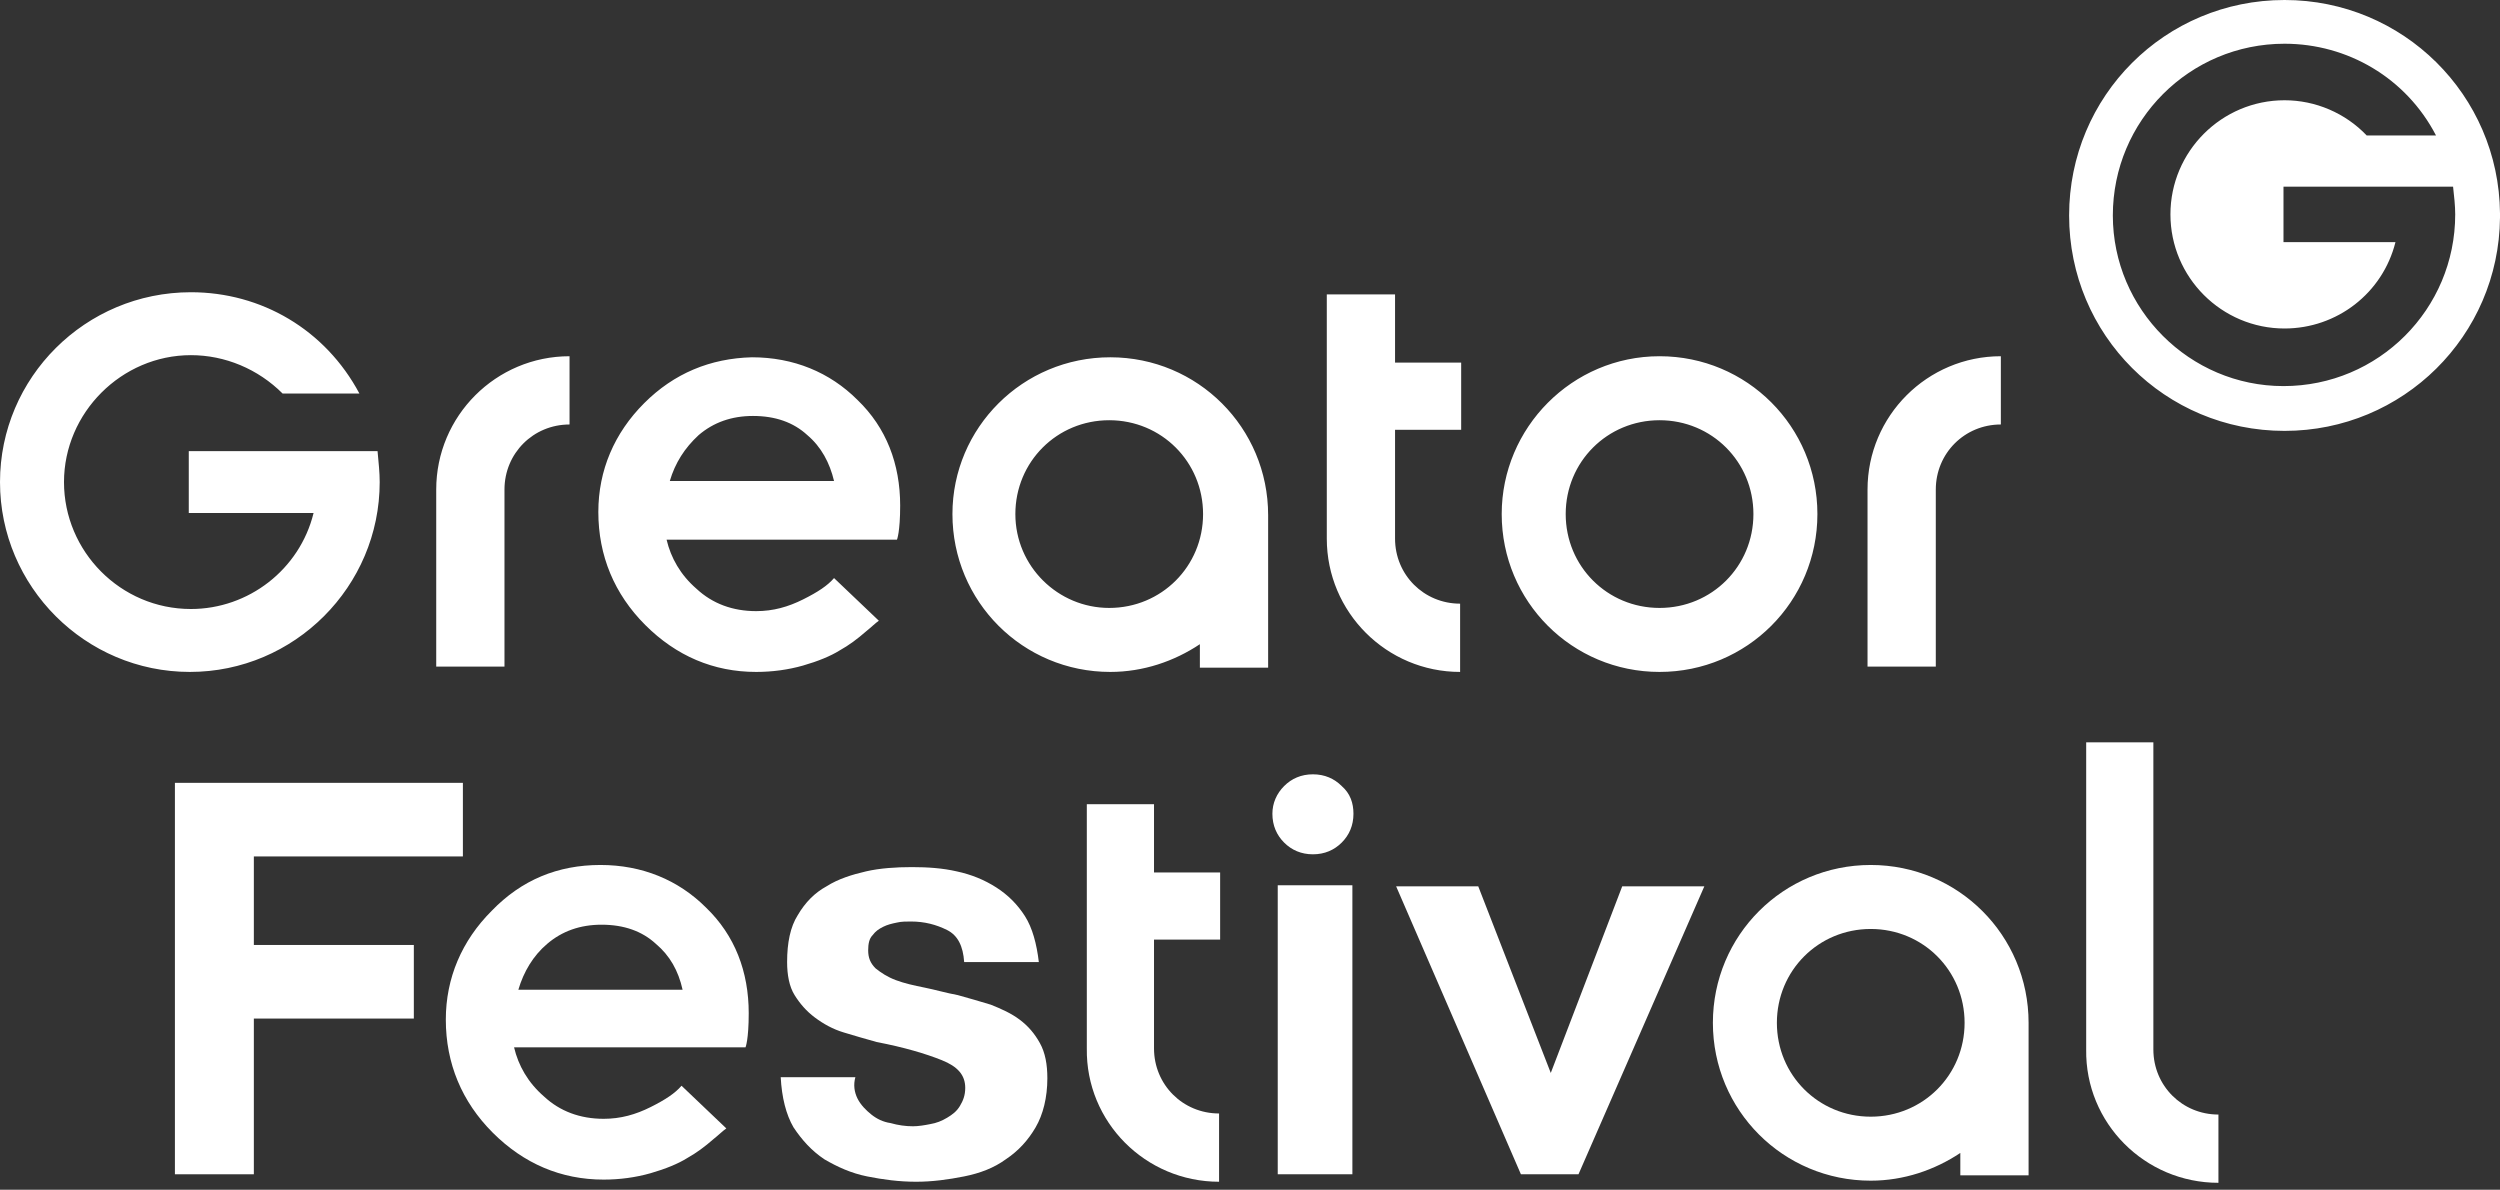
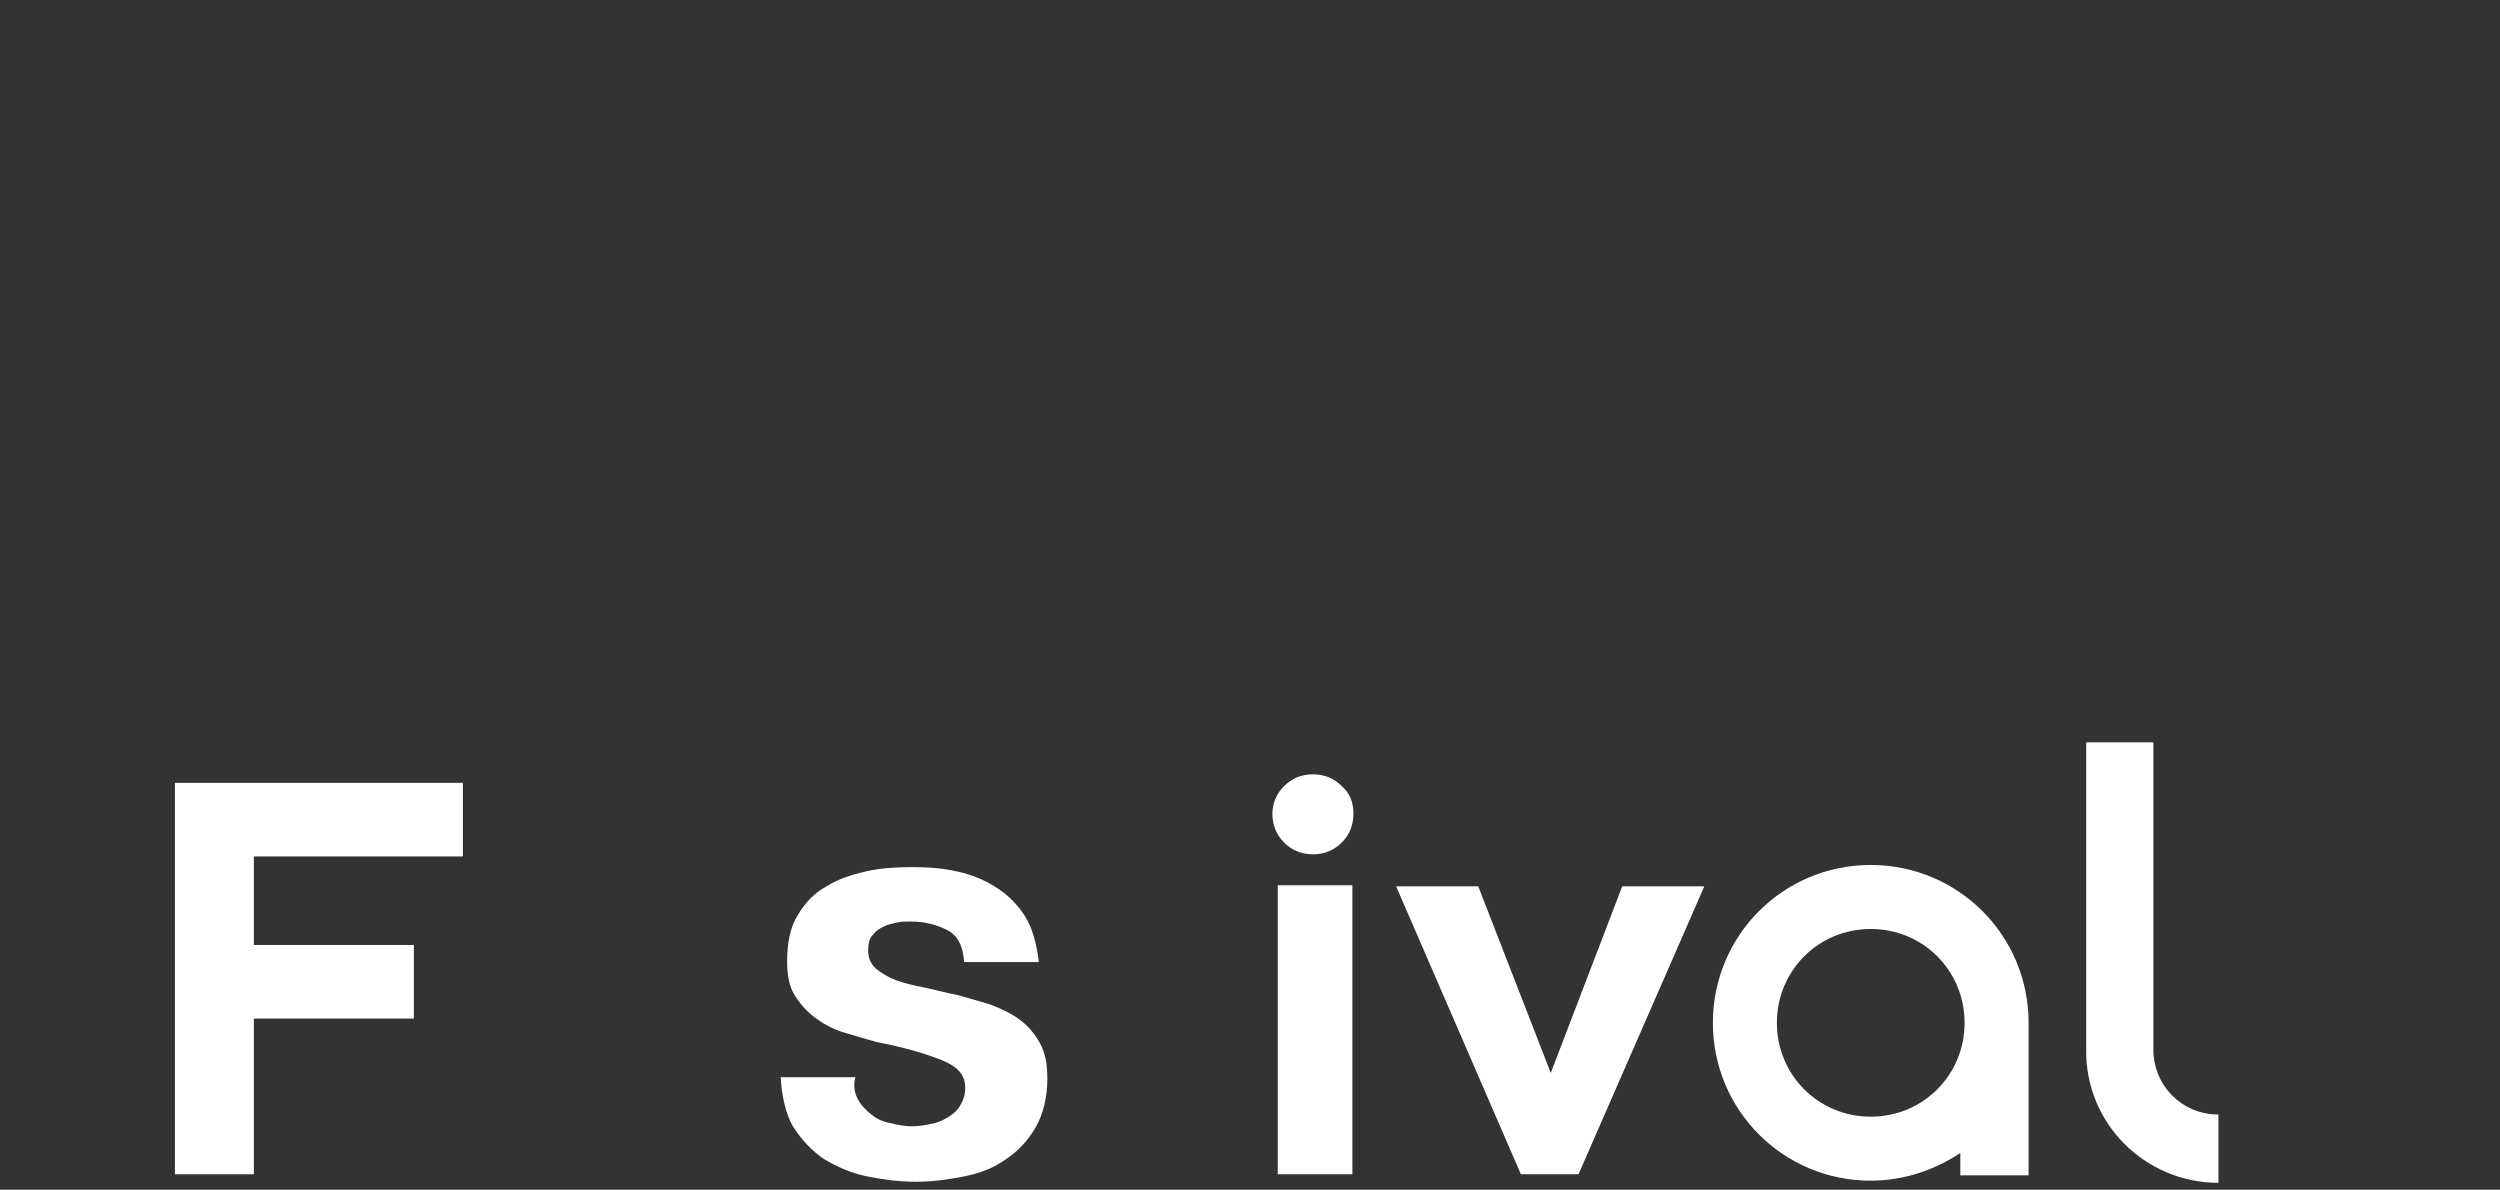
<svg xmlns="http://www.w3.org/2000/svg" width="311" height="148" viewBox="0 0 311 148" fill="none">
  <rect x="0" y="0" width="311" height="148" fill="#333333" stroke="none" />
-   <path d="M86.905 54.133C88.762 52.541 91.018 51.745 93.671 51.745C96.458 51.745 98.713 52.541 100.438 54.133C102.163 55.593 103.224 57.583 103.755 59.838H83.323C83.986 57.583 85.18 55.725 86.905 54.133ZM80.138 50.153C76.423 53.868 74.433 58.511 74.433 63.686C74.433 69.126 76.423 73.902 80.271 77.75C84.119 81.598 88.762 83.588 94.07 83.588C96.06 83.588 98.05 83.323 99.907 82.792C101.765 82.261 103.357 81.598 104.419 80.934C105.613 80.271 106.674 79.475 107.736 78.546C108.399 78.015 108.93 77.485 109.328 77.219L103.755 71.912C102.959 72.841 101.765 73.637 99.907 74.566C98.05 75.495 96.192 76.025 94.07 76.025C91.151 76.025 88.63 75.096 86.639 73.239C84.649 71.514 83.455 69.391 82.924 67.136H111.583C111.583 67.136 111.981 66.207 111.981 62.89C111.981 57.715 110.256 53.204 106.674 49.755C103.224 46.305 98.713 44.447 93.539 44.447C88.364 44.58 83.853 46.438 80.138 50.153ZM54.266 60.9V82.924H62.757C62.757 82.924 62.757 61.165 62.757 60.9C62.757 56.389 66.34 52.806 70.851 52.806V44.315C61.696 44.315 54.266 51.745 54.266 60.9ZM126.311 63.951C126.311 57.45 131.485 52.276 137.986 52.276C144.488 52.276 149.662 57.45 149.662 63.951C149.662 70.453 144.488 75.627 137.986 75.627C131.618 75.627 126.311 70.453 126.311 63.951ZM118.483 63.951C118.483 74.831 127.239 83.588 138.119 83.588C142.232 83.588 146.08 82.261 149.264 80.138V83.057H157.756V64.084C157.756 53.204 148.999 44.447 138.119 44.447C127.239 44.447 118.483 53.204 118.483 63.951ZM194.773 63.951C194.773 57.45 199.948 52.276 206.449 52.276C212.95 52.276 218.125 57.45 218.125 63.951C218.125 70.453 212.95 75.627 206.449 75.627C199.948 75.627 194.773 70.453 194.773 63.951ZM186.812 63.951C186.812 74.831 195.569 83.588 206.449 83.588C217.329 83.588 226.085 74.831 226.085 63.951C226.085 53.072 217.329 44.315 206.449 44.315C195.569 44.315 186.812 53.204 186.812 63.951ZM232.321 60.9V82.924H240.813C240.813 82.924 240.813 61.165 240.813 60.9C240.813 56.389 244.395 52.806 248.906 52.806V44.315C239.751 44.315 232.321 51.745 232.321 60.9ZM165.053 36.62V67.003C165.053 76.158 172.483 83.588 181.638 83.588V75.096C177.127 75.096 173.544 71.514 173.544 67.003C173.544 66.605 173.544 53.47 173.544 53.47H181.77V45.111H173.544V36.62H165.053ZM0 59.971C0 72.974 10.614 83.588 23.617 83.588C36.62 83.588 47.234 72.974 47.234 59.971C47.234 58.777 47.101 57.583 46.968 56.123H23.484V63.819H39.008C37.283 70.851 30.914 75.76 23.75 75.76C14.993 75.76 7.961 68.595 7.961 59.971C7.961 51.347 15.125 44.182 23.75 44.182C27.995 44.182 32.108 45.907 35.16 48.959H44.713C40.467 40.998 32.506 36.354 23.75 36.354C10.614 36.354 0 46.968 0 59.971ZM262.837 26.801C262.837 14.993 272.39 5.44 284.199 5.44C292.027 5.44 299.324 9.686 303.039 16.85H294.415C291.762 14.064 288.047 12.472 284.199 12.472C276.371 12.472 270.002 18.84 270.002 26.669C270.002 34.497 276.371 40.865 284.199 40.865C290.7 40.865 296.405 36.487 297.997 30.118H284.066V23.219H305.162C305.295 24.413 305.428 25.607 305.428 26.669C305.428 38.477 295.875 48.03 284.066 48.03C272.39 48.03 262.837 38.477 262.837 26.801ZM284.199 0C269.339 0 257.398 11.941 257.398 26.801C257.398 41.661 269.339 53.602 284.199 53.602C298.926 53.602 310.867 41.794 311 27.067V26.536C310.867 11.808 298.926 0 284.199 0Z" fill="white" />
  <path d="M21.759 97.386V146.08H31.578V126.709H51.48V117.554H31.578V106.541H57.583V97.386H21.759Z" fill="white" />
-   <path d="M92.743 130.291C92.743 130.291 93.141 129.362 93.141 126.045C93.141 120.871 91.416 116.36 87.834 112.91C84.384 109.46 79.873 107.603 74.698 107.603C69.391 107.603 64.88 109.46 61.165 113.308C57.45 117.023 55.46 121.667 55.46 126.841C55.46 132.281 57.45 137.058 61.298 140.905C65.145 144.753 69.789 146.743 75.096 146.743C77.087 146.743 79.077 146.478 80.934 145.947C82.792 145.416 84.384 144.753 85.445 144.09C86.639 143.426 87.701 142.63 88.762 141.701C89.426 141.171 89.957 140.64 90.355 140.375L84.782 135.067C83.986 135.996 82.792 136.792 80.934 137.721C79.077 138.65 77.219 139.18 75.096 139.18C72.177 139.18 69.657 138.252 67.666 136.394C65.676 134.669 64.482 132.547 63.951 130.291H92.743ZM84.915 123.126H64.482C65.145 120.871 66.34 118.881 68.064 117.421C69.922 115.829 72.177 115.033 74.831 115.033C77.617 115.033 79.873 115.829 81.598 117.421C83.323 118.881 84.384 120.738 84.915 123.126Z" fill="white" />
-   <path d="M151.652 147.009V138.517C147.141 138.517 143.559 134.935 143.559 130.424C143.559 130.026 143.559 116.89 143.559 116.89H151.785V108.532H143.559V100.04H135.2V130.424C135.067 139.578 142.497 147.009 151.652 147.009Z" fill="white" />
  <path d="M275.973 147.141V138.65C271.462 138.65 267.879 135.067 267.879 130.556C267.879 130.158 267.879 92.345 267.879 92.345H259.521V130.556C259.388 139.711 266.818 147.141 275.973 147.141Z" fill="white" />
  <path d="M243.864 146.212H252.356V127.239C252.356 116.36 243.599 107.603 232.719 107.603C221.84 107.603 213.083 116.36 213.083 127.239C213.083 138.119 221.84 146.876 232.719 146.876C236.832 146.876 240.68 145.549 243.864 143.426V146.212ZM244.395 127.239C244.395 133.741 239.221 138.915 232.719 138.915C226.218 138.915 221.044 133.741 221.044 127.239C221.044 120.738 226.218 115.564 232.719 115.564C239.221 115.564 244.395 120.738 244.395 127.239Z" fill="white" />
  <path d="M158.95 146.08H168.237V110.124H158.95V146.08ZM166.91 97.785C165.982 96.856 164.788 96.325 163.328 96.325C161.869 96.325 160.674 96.856 159.746 97.785C158.817 98.713 158.286 99.907 158.286 101.234C158.286 102.694 158.817 103.888 159.746 104.817C160.674 105.745 161.869 106.276 163.328 106.276C164.788 106.276 165.982 105.745 166.91 104.817C167.839 103.888 168.37 102.694 168.37 101.234C168.37 99.907 167.972 98.713 166.91 97.785Z" fill="white" />
  <path d="M201.805 110.256L192.916 133.475L183.893 110.256H173.677L189.201 146.08H196.365L212.021 110.256H201.805Z" fill="white" />
  <path d="M106.674 136.66C107.072 137.456 107.736 138.119 108.399 138.65C109.062 139.18 109.858 139.578 110.787 139.711C111.716 139.977 112.645 140.109 113.573 140.109C114.237 140.109 115.033 139.977 115.696 139.844C116.492 139.711 117.156 139.446 117.819 139.048C118.483 138.65 119.013 138.252 119.411 137.588C119.809 136.925 120.075 136.262 120.075 135.333C120.075 133.741 119.146 132.679 117.156 131.883C115.166 131.087 112.512 130.291 109.062 129.628C107.603 129.23 106.276 128.831 104.949 128.433C103.622 128.035 102.428 127.372 101.367 126.576C100.305 125.78 99.509 124.851 98.846 123.79C98.183 122.728 97.917 121.269 97.917 119.677C97.917 117.288 98.315 115.298 99.244 113.839C100.173 112.247 101.367 111.052 102.826 110.256C104.286 109.328 106.011 108.797 107.736 108.399C109.46 108.001 111.451 107.868 113.441 107.868C115.431 107.868 117.288 108.001 119.013 108.399C120.871 108.797 122.463 109.46 123.922 110.389C125.382 111.318 126.576 112.512 127.505 113.971C128.433 115.431 128.964 117.421 129.23 119.677H119.942C119.809 117.686 119.146 116.36 117.819 115.696C116.492 115.033 115.033 114.635 113.308 114.635C112.777 114.635 112.114 114.635 111.583 114.767C110.92 114.9 110.389 115.033 109.858 115.298C109.328 115.564 108.93 115.829 108.532 116.36C108.134 116.758 108.001 117.421 108.001 118.217C108.001 119.146 108.266 119.809 108.93 120.473C109.593 121.003 110.389 121.534 111.451 121.932C112.512 122.33 113.706 122.596 115.033 122.861C116.36 123.126 117.686 123.524 119.146 123.79C120.605 124.188 121.932 124.586 123.259 124.984C124.586 125.515 125.78 126.045 126.841 126.841C127.903 127.637 128.699 128.566 129.362 129.76C130.026 130.954 130.291 132.414 130.291 134.139C130.291 136.527 129.76 138.65 128.831 140.242C127.903 141.834 126.709 143.161 125.116 144.222C123.657 145.284 121.932 145.947 119.942 146.345C117.952 146.743 115.962 147.009 113.971 147.009C111.849 147.009 109.858 146.743 107.868 146.345C105.878 145.947 104.153 145.151 102.561 144.222C100.969 143.161 99.775 141.834 98.713 140.242C97.785 138.65 97.254 136.527 97.121 134.006H106.409C106.143 134.935 106.276 135.863 106.674 136.66Z" fill="white" />
</svg>